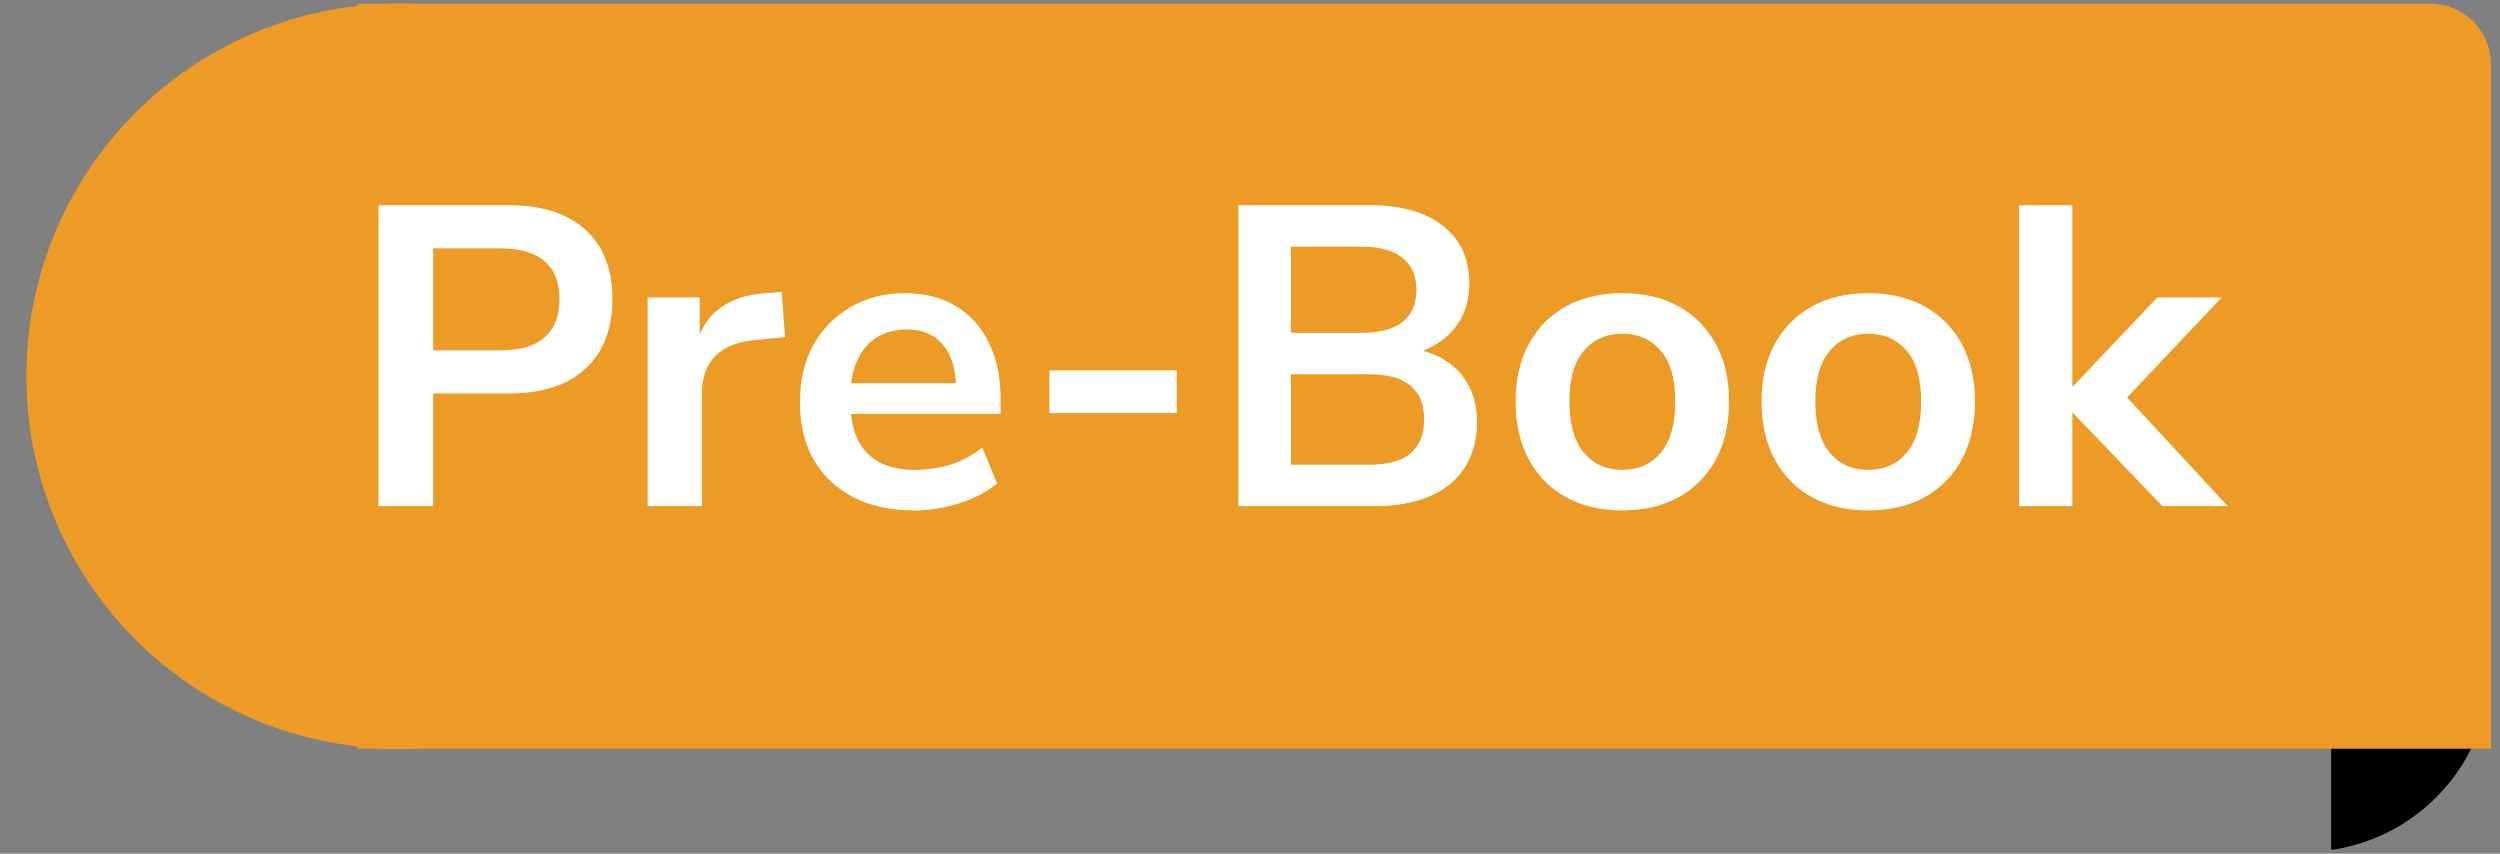
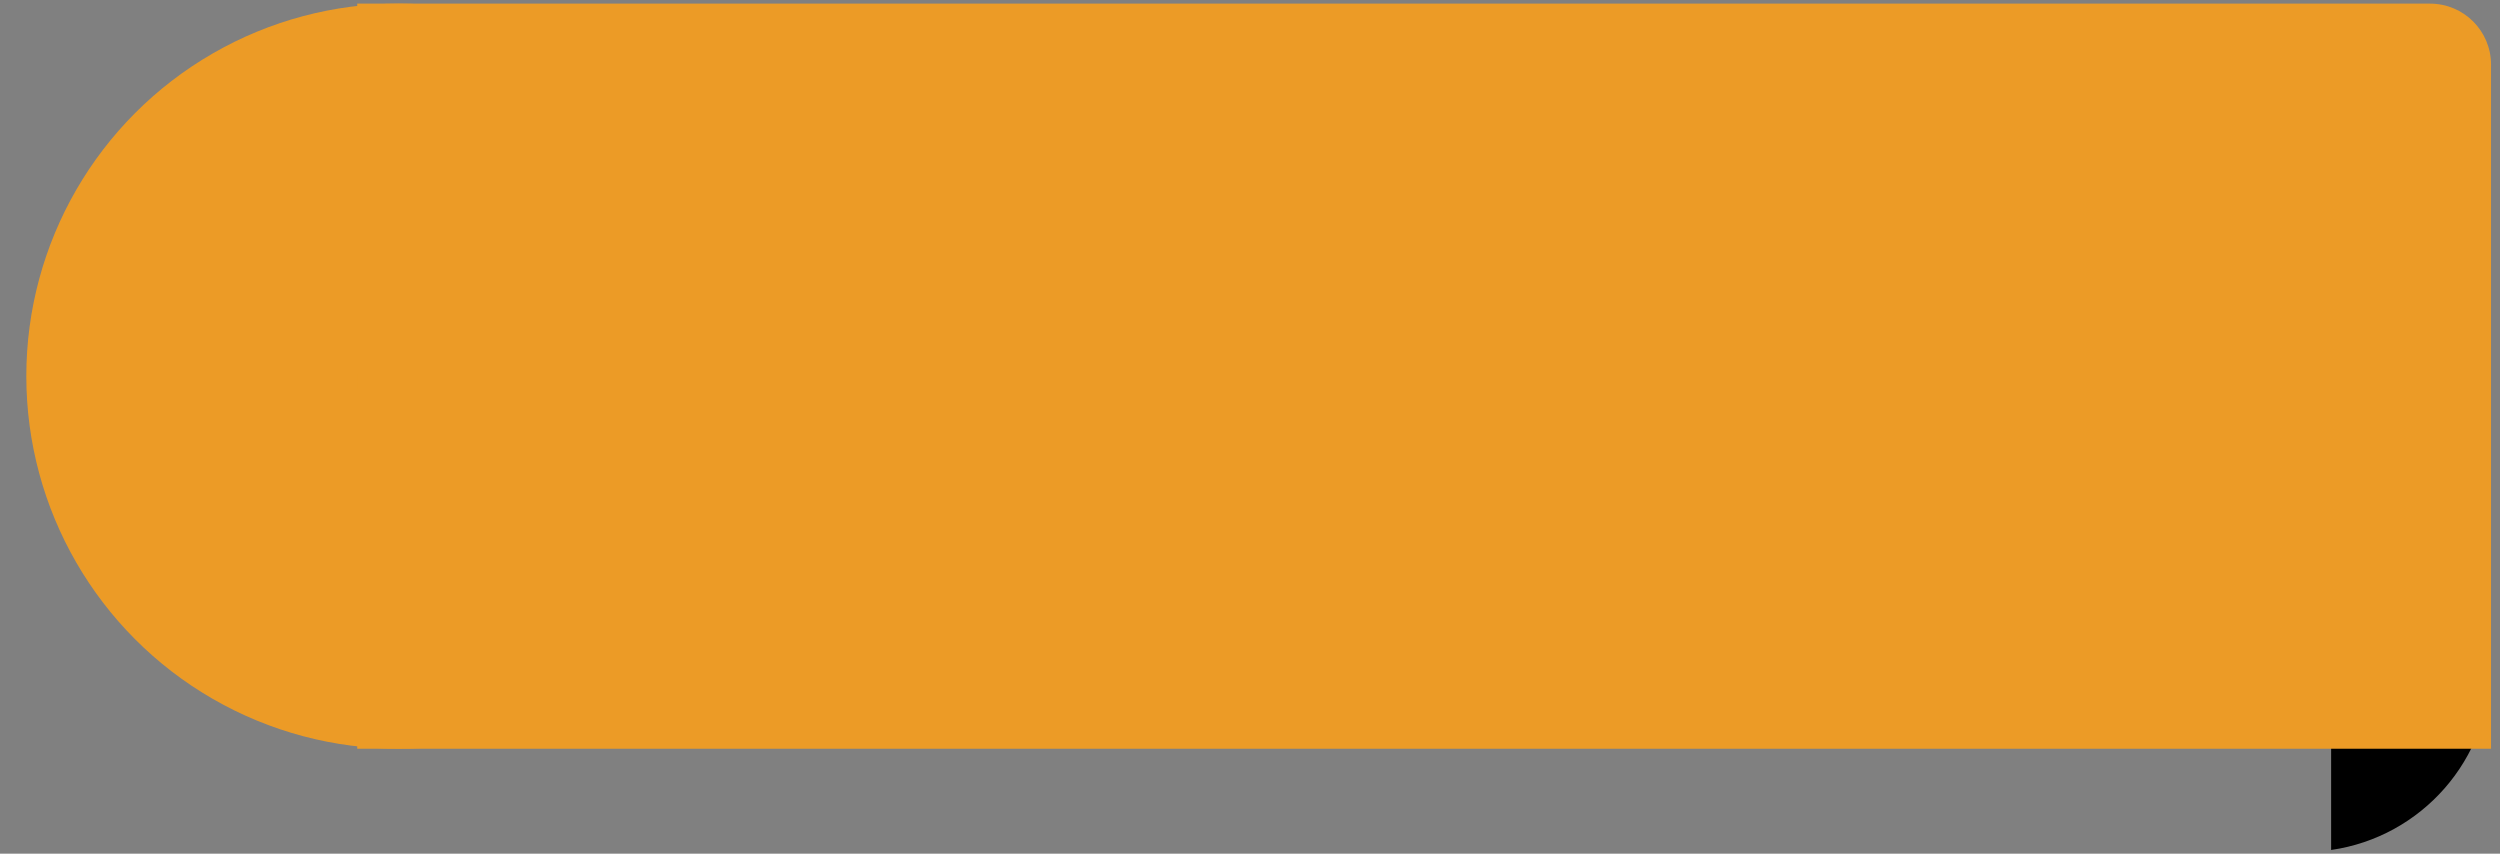
<svg xmlns="http://www.w3.org/2000/svg" width="82" height="28" viewBox="0 0 82 28" fill="none">
  <rect x="0" y="0" width="82" height="28" fill="#808080" stroke="none" />
  <path d="M76.461 15.799C79.418 16.222 81.692 18.765 81.692 21.84C81.692 24.914 79.418 27.456 76.461 27.879V15.799Z" fill="black" />
  <circle cx="13.082" cy="12.338" r="12.219" fill="#EC9B26" />
  <path d="M11.717 0.119H79.706C80.811 0.119 81.706 1.015 81.706 2.119V24.558H11.717L11.723 12.513L11.717 0.119Z" fill="#EC9B26" />
-   <path d="M12.415 16.602V6.732H16.699C17.427 6.732 18.043 6.853 18.547 7.096C19.051 7.338 19.433 7.688 19.695 8.146C19.956 8.603 20.087 9.158 20.087 9.812C20.087 10.456 19.956 11.011 19.695 11.478C19.433 11.935 19.051 12.29 18.547 12.542C18.043 12.784 17.427 12.906 16.699 12.906H14.207V16.602H12.415ZM14.207 11.492H16.419C17.053 11.492 17.534 11.352 17.861 11.072C18.187 10.782 18.351 10.362 18.351 9.812C18.351 9.261 18.187 8.846 17.861 8.566C17.534 8.286 17.053 8.146 16.419 8.146H14.207V11.492ZM21.243 16.602V9.756H22.951V11.408H22.811C22.942 10.848 23.198 10.423 23.581 10.134C23.963 9.835 24.472 9.662 25.107 9.616L25.639 9.574L25.751 11.058L24.743 11.156C24.174 11.212 23.744 11.389 23.455 11.688C23.166 11.977 23.021 12.388 23.021 12.92V16.602H21.243ZM29.99 16.742C29.215 16.742 28.548 16.597 27.988 16.308C27.428 16.018 26.994 15.608 26.686 15.076C26.387 14.544 26.238 13.914 26.238 13.186C26.238 12.476 26.383 11.856 26.672 11.324C26.971 10.792 27.377 10.376 27.89 10.078C28.413 9.77 29.005 9.616 29.668 9.616C30.321 9.616 30.881 9.756 31.348 10.036C31.814 10.316 32.174 10.712 32.426 11.226C32.687 11.739 32.818 12.35 32.818 13.06V13.578H27.652V12.57H31.586L31.362 12.78C31.362 12.145 31.222 11.66 30.942 11.324C30.662 10.978 30.261 10.806 29.738 10.806C29.346 10.806 29.01 10.899 28.73 11.086C28.459 11.263 28.249 11.52 28.1 11.856C27.96 12.182 27.89 12.574 27.89 13.032V13.13C27.89 13.643 27.969 14.068 28.128 14.404C28.287 14.74 28.524 14.992 28.842 15.16C29.159 15.328 29.551 15.412 30.018 15.412C30.401 15.412 30.783 15.356 31.166 15.244C31.549 15.122 31.898 14.936 32.216 14.684L32.706 15.86C32.379 16.13 31.968 16.345 31.474 16.504C30.979 16.662 30.485 16.742 29.99 16.742ZM34.423 13.55V12.15H38.596V13.55H34.423ZM40.62 16.602V6.732H44.932C45.968 6.732 46.77 6.96 47.34 7.418C47.909 7.866 48.194 8.491 48.194 9.294C48.194 9.891 48.021 10.395 47.676 10.806C47.331 11.216 46.859 11.492 46.262 11.632V11.422C46.719 11.487 47.111 11.627 47.438 11.842C47.764 12.056 48.012 12.332 48.18 12.668C48.357 13.004 48.446 13.396 48.446 13.844C48.446 14.422 48.31 14.922 48.04 15.342C47.779 15.752 47.396 16.065 46.892 16.28C46.388 16.494 45.786 16.602 45.086 16.602H40.62ZM42.342 15.244H44.862C45.114 15.244 45.338 15.225 45.534 15.188C45.739 15.15 45.912 15.094 46.052 15.02C46.201 14.936 46.322 14.833 46.416 14.712C46.519 14.59 46.593 14.45 46.64 14.292C46.687 14.133 46.71 13.956 46.71 13.76C46.71 13.554 46.687 13.372 46.64 13.214C46.593 13.055 46.519 12.92 46.416 12.808C46.322 12.686 46.201 12.588 46.052 12.514C45.912 12.43 45.739 12.369 45.534 12.332C45.338 12.294 45.114 12.276 44.862 12.276H42.342V15.244ZM42.342 10.918H44.624C45.24 10.918 45.697 10.801 45.996 10.568C46.304 10.325 46.458 9.97 46.458 9.504C46.458 9.037 46.304 8.687 45.996 8.454C45.697 8.211 45.24 8.09 44.624 8.09H42.342V10.918ZM53.212 16.742C52.503 16.742 51.887 16.597 51.364 16.308C50.842 16.018 50.436 15.608 50.147 15.076C49.857 14.534 49.712 13.9 49.712 13.172C49.712 12.444 49.857 11.814 50.147 11.282C50.436 10.75 50.842 10.339 51.364 10.05C51.887 9.76 52.503 9.616 53.212 9.616C53.922 9.616 54.538 9.76 55.06 10.05C55.583 10.339 55.989 10.75 56.279 11.282C56.568 11.814 56.712 12.444 56.712 13.172C56.712 13.9 56.568 14.534 56.279 15.076C55.989 15.608 55.583 16.018 55.06 16.308C54.538 16.597 53.922 16.742 53.212 16.742ZM53.212 15.412C53.735 15.412 54.155 15.225 54.472 14.852C54.79 14.469 54.949 13.909 54.949 13.172C54.949 12.425 54.79 11.87 54.472 11.506C54.155 11.132 53.735 10.946 53.212 10.946C52.69 10.946 52.27 11.132 51.953 11.506C51.635 11.87 51.477 12.425 51.477 13.172C51.477 13.909 51.635 14.469 51.953 14.852C52.27 15.225 52.69 15.412 53.212 15.412ZM61.279 16.742C60.57 16.742 59.954 16.597 59.431 16.308C58.908 16.018 58.502 15.608 58.213 15.076C57.924 14.534 57.779 13.9 57.779 13.172C57.779 12.444 57.924 11.814 58.213 11.282C58.502 10.75 58.908 10.339 59.431 10.05C59.954 9.76 60.57 9.616 61.279 9.616C61.988 9.616 62.604 9.76 63.127 10.05C63.65 10.339 64.056 10.75 64.345 11.282C64.634 11.814 64.779 12.444 64.779 13.172C64.779 13.9 64.634 14.534 64.345 15.076C64.056 15.608 63.65 16.018 63.127 16.308C62.604 16.597 61.988 16.742 61.279 16.742ZM61.279 15.412C61.802 15.412 62.222 15.225 62.539 14.852C62.856 14.469 63.015 13.909 63.015 13.172C63.015 12.425 62.856 11.87 62.539 11.506C62.222 11.132 61.802 10.946 61.279 10.946C60.756 10.946 60.336 11.132 60.019 11.506C59.702 11.87 59.543 12.425 59.543 13.172C59.543 13.909 59.702 14.469 60.019 14.852C60.336 15.225 60.756 15.412 61.279 15.412ZM66.223 16.602V6.732H67.973V12.668H68.001L70.759 9.756H72.873L69.429 13.396V12.668L73.069 16.602H70.927L68.001 13.55H67.973V16.602H66.223Z" fill="white" />
</svg>